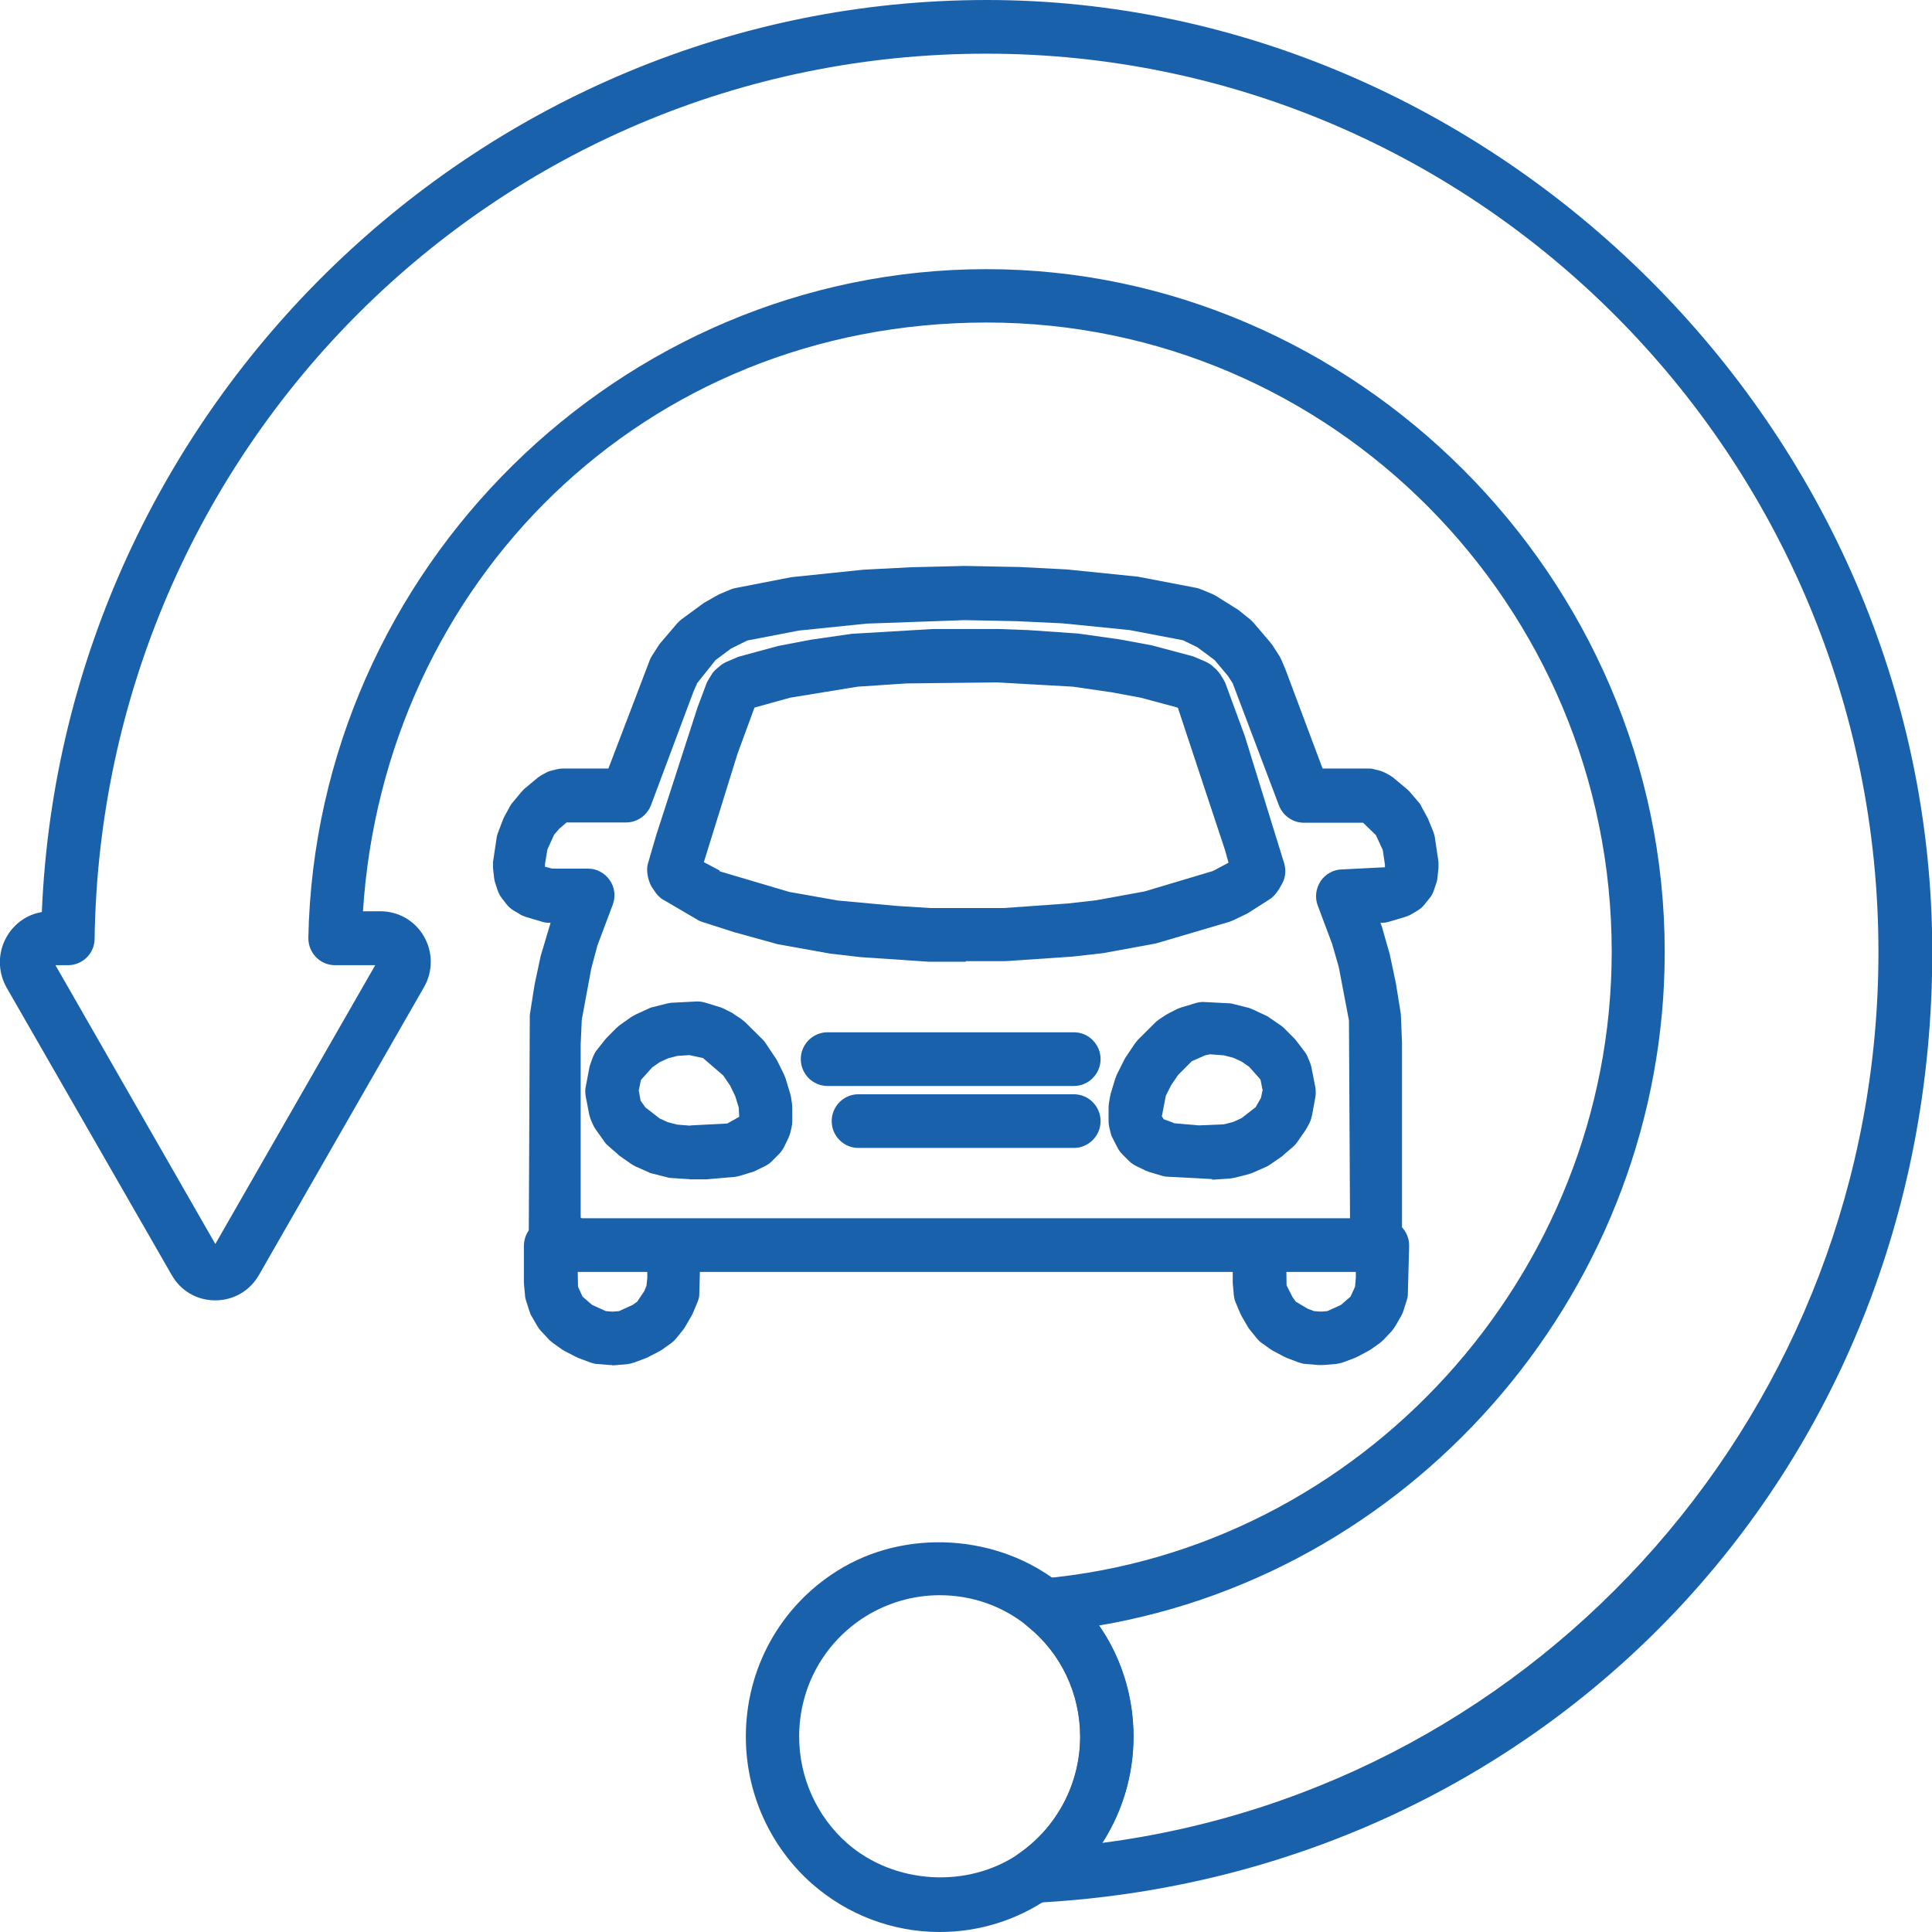
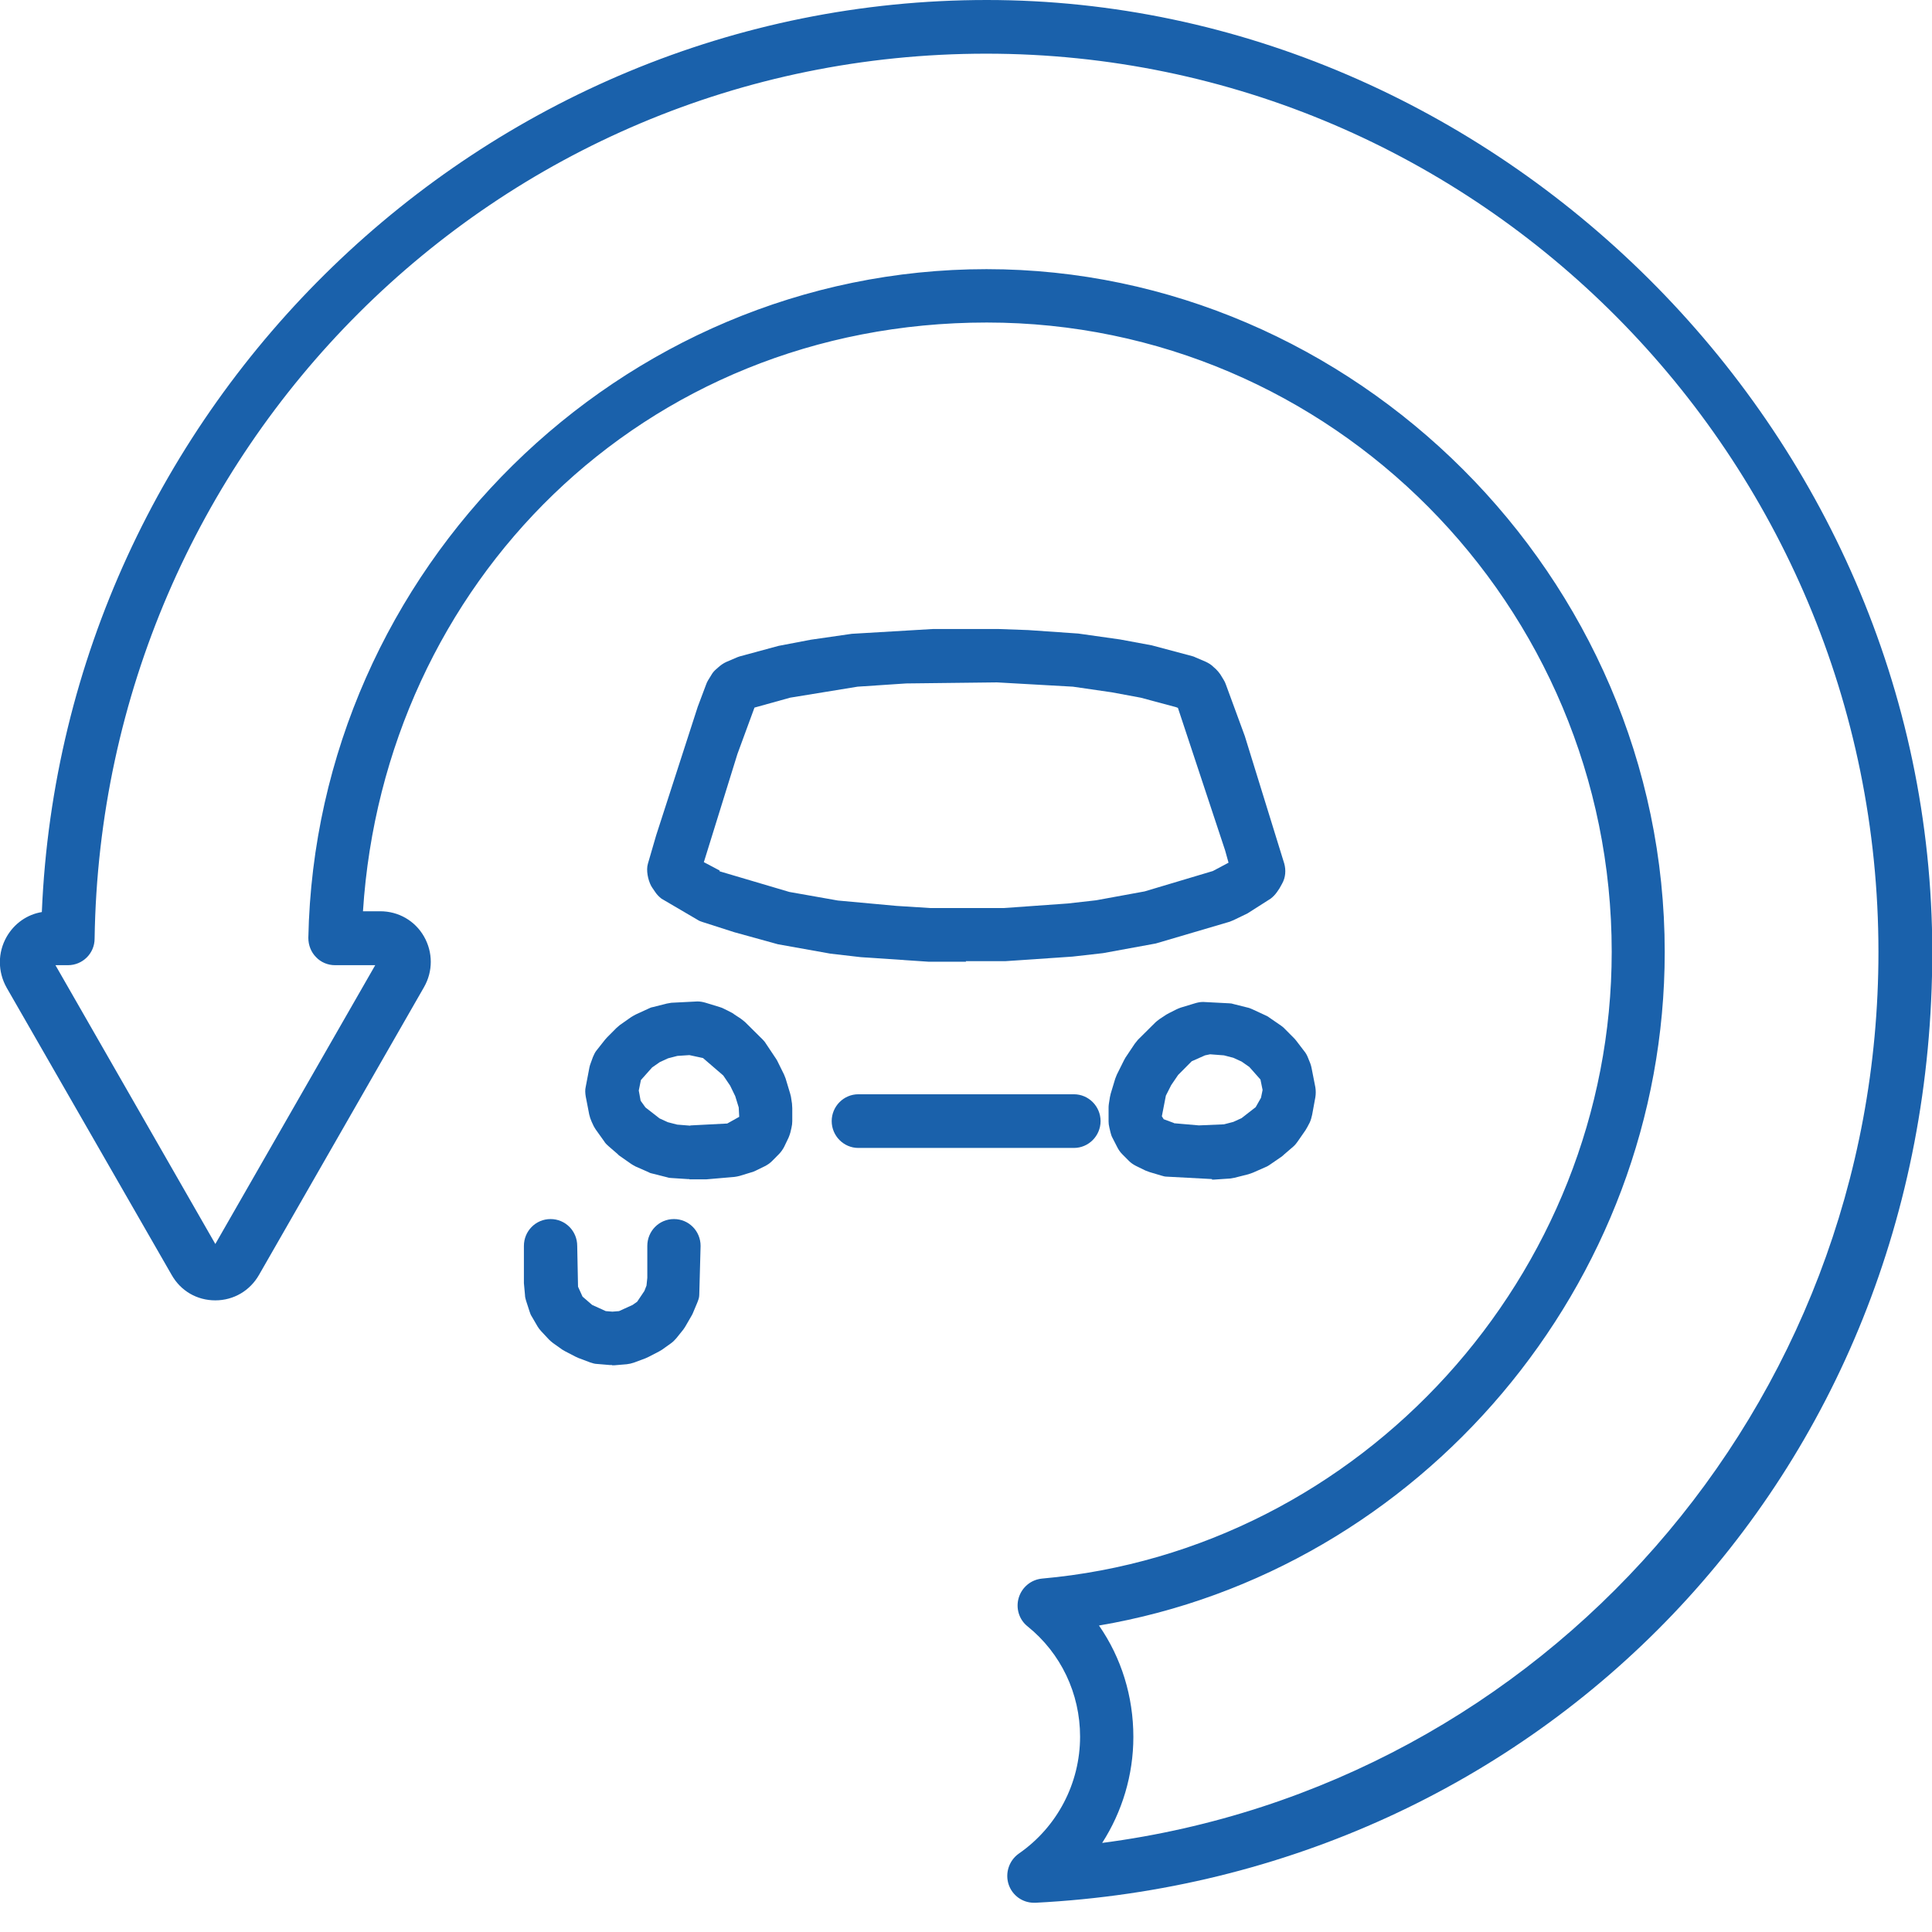
<svg xmlns="http://www.w3.org/2000/svg" width="64" height="64" viewBox="0 0 64 64" fill="none">
  <g clip-path="url(#clip0_551_7240)">
    <path d="M22.837 39.058C22.837 39.058 22.793 39.058 22.776 39.058L22.237 39.023C22.184 39.023 22.14 39.014 22.087 38.996L21.628 38.88C21.575 38.872 21.522 38.854 21.478 38.827L21.054 38.641C21.001 38.614 20.957 38.587 20.913 38.56L20.533 38.294C20.533 38.294 20.48 38.258 20.463 38.232L20.154 37.965C20.101 37.92 20.048 37.867 20.012 37.805L19.739 37.423C19.739 37.423 19.686 37.343 19.668 37.307L19.598 37.156C19.562 37.076 19.536 36.996 19.518 36.916L19.403 36.321C19.386 36.214 19.377 36.107 19.403 36.001L19.527 35.352C19.536 35.307 19.553 35.254 19.571 35.209L19.642 35.014C19.677 34.934 19.712 34.854 19.765 34.792L20.039 34.445C20.039 34.445 20.083 34.392 20.11 34.365L20.419 34.054C20.419 34.054 20.498 33.983 20.533 33.956L20.913 33.689C20.913 33.689 21.001 33.636 21.054 33.609L21.478 33.414C21.531 33.387 21.575 33.369 21.628 33.361L22.087 33.245C22.14 33.236 22.184 33.227 22.237 33.218L23.102 33.174C23.199 33.174 23.288 33.192 23.376 33.218L23.844 33.361C23.897 33.378 23.95 33.396 23.994 33.423L24.223 33.538C24.223 33.538 24.294 33.574 24.32 33.6L24.55 33.752C24.594 33.787 24.638 33.823 24.682 33.858L25.265 34.436C25.265 34.436 25.344 34.516 25.371 34.569L25.68 35.032C25.68 35.032 25.724 35.094 25.742 35.129L25.971 35.592C25.971 35.592 26.006 35.681 26.024 35.725L26.174 36.223C26.174 36.223 26.192 36.294 26.201 36.329L26.236 36.56C26.236 36.614 26.245 36.658 26.245 36.712V37.138C26.245 37.209 26.236 37.289 26.218 37.361L26.183 37.512C26.165 37.574 26.148 37.627 26.121 37.689L25.971 38.001C25.927 38.081 25.874 38.16 25.803 38.232L25.574 38.463C25.503 38.534 25.424 38.587 25.336 38.632L25.027 38.783C25.027 38.783 24.938 38.827 24.885 38.836L24.506 38.952C24.444 38.969 24.391 38.978 24.329 38.987L23.402 39.067H22.837V39.058ZM22.873 37.281L24.091 37.218L24.488 36.996L24.471 36.685L24.356 36.312L24.188 35.965L23.959 35.627L23.288 35.049L22.837 34.952L22.44 34.978L22.131 35.058L21.858 35.183L21.602 35.361L21.231 35.778L21.16 36.125L21.222 36.463L21.381 36.685L21.849 37.049L22.122 37.174L22.431 37.254L22.864 37.289L22.873 37.281Z" fill="#1A61AB" />
    <path d="M32.002 31.858H30.758L28.515 31.707L27.509 31.591L25.77 31.28L24.322 30.88L23.272 30.543C23.228 30.525 23.183 30.516 23.139 30.489L21.912 29.769C21.833 29.707 21.762 29.636 21.709 29.556L21.63 29.44C21.63 29.44 21.586 29.378 21.568 29.343C21.462 29.138 21.4 28.827 21.462 28.614L21.736 27.672L23.113 23.414L23.387 22.685C23.404 22.631 23.431 22.578 23.457 22.534L23.572 22.347C23.607 22.285 23.66 22.223 23.713 22.178L23.793 22.107C23.872 22.036 23.96 21.974 24.057 21.929L24.41 21.778C24.41 21.778 24.472 21.752 24.508 21.743L25.788 21.396L26.856 21.192L28.215 20.996L30.916 20.836H33.053L34.059 20.872L35.719 20.987L37.105 21.183L38.155 21.378L39.488 21.734C39.488 21.734 39.559 21.752 39.585 21.769L39.938 21.92C40.035 21.965 40.124 22.018 40.203 22.098L40.282 22.169C40.336 22.223 40.38 22.276 40.424 22.338L40.538 22.525C40.565 22.569 40.592 22.623 40.609 22.676L41.236 24.383L42.542 28.605C42.604 28.827 42.587 29.067 42.472 29.271C42.454 29.298 42.401 29.405 42.383 29.431L42.304 29.547C42.242 29.636 42.172 29.707 42.092 29.769L41.324 30.258L40.865 30.48C40.865 30.48 40.777 30.516 40.733 30.534L38.288 31.254L36.54 31.574L35.524 31.689L33.3 31.84H31.993L32.002 31.858ZM23.837 28.863L26.149 29.547L27.756 29.831L29.698 30.009L30.819 30.08H33.256L35.374 29.929L36.31 29.823L37.917 29.529L40.177 28.854L40.697 28.578L40.583 28.169L39.02 23.449L38.95 23.423L37.784 23.111L36.831 22.934L35.542 22.747L33.026 22.605L30.016 22.64L28.409 22.747L26.176 23.111L24.993 23.44L24.428 24.978L23.316 28.56L23.837 28.836V28.863Z" fill="#1A61AB" />
-     <path d="M45.604 42.134H18.398C17.912 42.134 17.515 41.734 17.515 41.245L17.55 33.672C17.55 33.672 17.55 33.6 17.559 33.565L17.709 32.614L17.912 31.663L18.239 30.569H18.203C18.124 30.569 18.036 30.56 17.956 30.534L17.418 30.374C17.347 30.347 17.268 30.32 17.206 30.276L17.012 30.16C16.924 30.107 16.844 30.036 16.773 29.947L16.623 29.752C16.561 29.672 16.517 29.583 16.482 29.485L16.403 29.245C16.385 29.192 16.376 29.129 16.367 29.076L16.332 28.756C16.332 28.685 16.332 28.623 16.332 28.552L16.456 27.725C16.464 27.672 16.482 27.627 16.5 27.574L16.65 27.183C16.65 27.183 16.676 27.111 16.694 27.076L16.888 26.72C16.915 26.667 16.95 26.614 16.994 26.569L17.259 26.249C17.259 26.249 17.321 26.187 17.347 26.151L17.815 25.76C17.815 25.76 17.903 25.698 17.948 25.672L18.098 25.591C18.159 25.556 18.221 25.538 18.292 25.52L18.442 25.485C18.512 25.467 18.583 25.458 18.654 25.458H20.154L21.532 21.849C21.549 21.805 21.576 21.76 21.602 21.716L21.832 21.36C21.832 21.36 21.876 21.298 21.902 21.271L22.441 20.64C22.441 20.64 22.52 20.56 22.564 20.525L23.315 19.974L23.721 19.743C23.721 19.743 23.791 19.707 23.818 19.689L24.197 19.529C24.259 19.503 24.321 19.485 24.383 19.476L26.21 19.12L28.602 18.872L30.174 18.791L31.966 18.747L33.775 18.783L35.338 18.863L37.695 19.103L39.593 19.467C39.654 19.476 39.716 19.494 39.778 19.52L40.166 19.68C40.166 19.68 40.237 19.716 40.272 19.734L41.023 20.205L41.42 20.525C41.42 20.525 41.499 20.596 41.535 20.64L42.073 21.271C42.073 21.271 42.117 21.334 42.144 21.36L42.373 21.716C42.373 21.716 42.426 21.805 42.444 21.849L42.594 22.205L43.812 25.458H45.313C45.384 25.458 45.454 25.458 45.525 25.485L45.675 25.52C45.746 25.538 45.807 25.565 45.869 25.591L46.019 25.672C46.019 25.672 46.108 25.725 46.143 25.752L46.62 26.151C46.62 26.151 46.681 26.205 46.708 26.24L46.981 26.56C47.026 26.605 47.061 26.658 47.087 26.72L47.282 27.076C47.282 27.076 47.317 27.138 47.326 27.174L47.485 27.565C47.502 27.618 47.52 27.672 47.529 27.725L47.652 28.552C47.652 28.623 47.652 28.685 47.652 28.756L47.617 29.076C47.617 29.129 47.599 29.192 47.582 29.245L47.502 29.485C47.467 29.583 47.423 29.68 47.352 29.76L47.193 29.956C47.132 30.036 47.052 30.107 46.964 30.16L46.77 30.276C46.699 30.32 46.628 30.347 46.549 30.374L46.01 30.534C45.931 30.56 45.843 30.569 45.763 30.569H45.728L45.781 30.712L46.037 31.609L46.24 32.569L46.399 33.556C46.399 33.556 46.408 33.627 46.408 33.663L46.443 34.534V41.236C46.443 41.725 46.046 42.125 45.56 42.125L45.604 42.134ZM19.28 40.356H44.721L44.686 33.805L44.351 32.045L44.13 31.271L43.653 30C43.547 29.725 43.592 29.423 43.751 29.183C43.918 28.943 44.183 28.8 44.474 28.8L45.878 28.729V28.649L45.807 28.16L45.578 27.663L45.154 27.254H43.194C42.824 27.254 42.497 27.023 42.365 26.676L40.837 22.64L40.678 22.392L40.237 21.867L39.663 21.44L39.187 21.209L37.421 20.872L35.197 20.649L33.696 20.578L31.948 20.543L28.708 20.658L26.457 20.889L24.753 21.218L24.215 21.485L23.703 21.867L23.094 22.631L22.97 22.916L21.567 26.667C21.434 27.014 21.108 27.245 20.737 27.245H18.768L18.521 27.458L18.354 27.654L18.133 28.143L18.053 28.631V28.712L18.292 28.774H19.475C19.766 28.774 20.031 28.916 20.198 29.156C20.366 29.396 20.401 29.698 20.296 29.974L19.792 31.316L19.589 32.072L19.272 33.778L19.236 34.596V40.338L19.28 40.356Z" fill="#1A61AB" />
    <path d="M20.269 45.218C20.269 45.218 20.216 45.218 20.198 45.218L19.783 45.183C19.704 45.183 19.624 45.156 19.545 45.13L19.165 44.987C19.165 44.987 19.103 44.961 19.068 44.943L18.724 44.765C18.724 44.765 18.653 44.721 18.618 44.703L18.318 44.489C18.273 44.454 18.229 44.418 18.185 44.374L17.92 44.09C17.876 44.045 17.841 43.992 17.806 43.938L17.62 43.618C17.585 43.565 17.558 43.503 17.541 43.441L17.426 43.085C17.408 43.023 17.391 42.961 17.391 42.898L17.355 42.507V41.272C17.355 40.783 17.744 40.383 18.238 40.383C18.733 40.383 19.121 40.783 19.121 41.272L19.148 42.623L19.297 42.952L19.615 43.227L20.066 43.432L20.286 43.45L20.507 43.432L20.957 43.227L21.107 43.121L21.346 42.765L21.416 42.587L21.443 42.33V41.272C21.443 40.783 21.831 40.383 22.325 40.383C22.82 40.383 23.208 40.783 23.208 41.272L23.164 42.898C23.164 42.987 23.129 43.076 23.093 43.165L22.943 43.521C22.943 43.521 22.908 43.592 22.89 43.618L22.705 43.938C22.705 43.938 22.661 44.01 22.634 44.045L22.405 44.33C22.352 44.392 22.29 44.454 22.228 44.498L21.928 44.712C21.928 44.712 21.858 44.756 21.822 44.774L21.478 44.952C21.478 44.952 21.416 44.978 21.381 44.996L21.001 45.138C20.922 45.165 20.842 45.183 20.763 45.192L20.348 45.227C20.348 45.227 20.295 45.227 20.277 45.227L20.269 45.218Z" fill="#1A61AB" />
-     <path d="M43.74 45.218C43.74 45.218 43.687 45.218 43.67 45.218L43.255 45.183C43.175 45.183 43.096 45.156 43.016 45.13L42.637 44.987C42.637 44.987 42.575 44.961 42.54 44.943L42.204 44.765C42.204 44.765 42.134 44.73 42.098 44.703L41.798 44.49C41.727 44.445 41.675 44.383 41.622 44.321L41.392 44.036C41.392 44.036 41.339 43.965 41.322 43.93L41.136 43.61C41.136 43.61 41.101 43.538 41.083 43.503L40.933 43.147C40.898 43.067 40.88 42.978 40.871 42.89L40.836 42.498V41.263C40.836 40.774 41.224 40.374 41.719 40.374C42.213 40.374 42.602 40.774 42.602 41.263L42.619 42.578L42.822 42.978L42.928 43.121L43.316 43.352L43.528 43.432L43.749 43.45L43.97 43.432L44.42 43.227L44.738 42.952L44.888 42.623L44.914 42.321V41.263C44.914 40.774 45.303 40.374 45.797 40.374C46.291 40.374 46.68 40.774 46.68 41.263L46.636 42.89C46.636 42.952 46.618 43.014 46.6 43.076L46.486 43.432C46.468 43.494 46.441 43.547 46.406 43.61L46.221 43.93C46.185 43.983 46.15 44.036 46.106 44.09L45.841 44.374C45.841 44.374 45.753 44.454 45.709 44.49L45.409 44.703C45.409 44.703 45.338 44.747 45.303 44.765L44.967 44.943C44.967 44.943 44.906 44.97 44.87 44.987L44.491 45.13C44.411 45.156 44.332 45.174 44.252 45.183L43.837 45.218C43.837 45.218 43.784 45.218 43.767 45.218H43.74Z" fill="#1A61AB" />
    <path d="M40.148 39.058L38.647 38.978C38.585 38.978 38.532 38.96 38.471 38.943L38.082 38.827C38.038 38.809 37.985 38.791 37.941 38.774L37.632 38.623C37.544 38.578 37.464 38.525 37.394 38.454L37.173 38.231C37.102 38.16 37.049 38.08 37.005 37.991L36.855 37.698C36.82 37.636 36.802 37.574 36.784 37.502L36.749 37.351C36.731 37.28 36.723 37.209 36.723 37.147V36.72C36.723 36.676 36.723 36.623 36.731 36.578L36.767 36.347C36.767 36.347 36.785 36.267 36.793 36.231L36.943 35.734C36.961 35.689 36.979 35.645 36.996 35.6L37.226 35.138C37.226 35.138 37.261 35.076 37.279 35.04L37.588 34.578C37.623 34.534 37.658 34.489 37.694 34.445L38.276 33.867C38.276 33.867 38.356 33.796 38.409 33.76L38.638 33.609C38.638 33.609 38.7 33.574 38.735 33.556L38.965 33.44C39.018 33.414 39.062 33.396 39.115 33.378L39.583 33.236C39.671 33.209 39.759 33.191 39.856 33.191L40.722 33.236C40.775 33.236 40.819 33.245 40.872 33.263L41.331 33.378C41.384 33.387 41.437 33.414 41.481 33.431L41.904 33.627C41.949 33.645 42.002 33.671 42.046 33.707L42.434 33.974C42.434 33.974 42.522 34.036 42.558 34.08L42.867 34.391C42.867 34.391 42.92 34.445 42.937 34.471L43.202 34.818C43.255 34.88 43.299 34.96 43.326 35.031L43.405 35.227C43.423 35.28 43.441 35.334 43.449 35.387L43.573 36.018C43.59 36.125 43.59 36.24 43.573 36.347L43.467 36.925C43.449 37.014 43.423 37.102 43.388 37.182L43.308 37.334C43.308 37.334 43.264 37.405 43.246 37.44L42.981 37.822C42.937 37.885 42.893 37.938 42.84 37.983L42.531 38.249C42.531 38.249 42.487 38.294 42.461 38.311L42.072 38.578C42.072 38.578 41.984 38.64 41.931 38.658L41.507 38.845C41.463 38.862 41.41 38.88 41.357 38.898L40.898 39.014C40.845 39.023 40.801 39.031 40.748 39.04L40.21 39.076C40.21 39.076 40.165 39.076 40.148 39.076V39.058ZM38.894 37.209L39.715 37.28L40.545 37.245L40.854 37.165L41.128 37.04L41.596 36.676L41.772 36.365L41.825 36.107L41.754 35.76L41.384 35.343L41.128 35.165L40.854 35.04L40.545 34.96L40.086 34.925L39.918 34.96L39.477 35.156L39.027 35.609L38.797 35.947L38.621 36.294L38.488 36.978L38.55 37.076L38.885 37.2L38.894 37.209Z" fill="#1A61AB" />
-     <path d="M35.576 35.974H27.41C26.925 35.974 26.527 35.574 26.527 35.085C26.527 34.596 26.925 34.196 27.41 34.196H35.576C36.061 34.196 36.458 34.596 36.458 35.085C36.458 35.574 36.061 35.974 35.576 35.974Z" fill="#1A61AB" />
    <path d="M35.575 38.027H28.433C27.948 38.027 27.551 37.627 27.551 37.138C27.551 36.649 27.948 36.249 28.433 36.249H35.575C36.061 36.249 36.458 36.649 36.458 37.138C36.458 37.627 36.061 38.027 35.575 38.027Z" fill="#1A61AB" />
-     <path d="M31.125 64C29.571 64 28.07 63.431 26.896 62.4C25.502 61.164 24.707 59.396 24.707 57.529C24.707 55.28 25.837 53.227 27.735 52.036C29.977 50.622 33.076 50.809 35.15 52.489C36.677 53.724 37.551 55.556 37.551 57.529C37.551 59.662 36.51 61.662 34.753 62.871C33.685 63.609 32.431 64 31.125 64ZM31.125 52.844C30.251 52.844 29.403 53.093 28.671 53.547C27.294 54.409 26.473 55.893 26.473 57.529C26.473 58.88 27.055 60.169 28.061 61.058C29.624 62.427 32.06 62.569 33.755 61.404C35.026 60.525 35.786 59.076 35.786 57.529C35.786 56.098 35.15 54.764 34.047 53.876C33.217 53.2 32.202 52.844 31.134 52.844H31.125Z" fill="#1A61AB" />
    <path d="M34.252 63.031C33.872 63.031 33.536 62.791 33.413 62.427C33.289 62.053 33.422 61.636 33.748 61.404C35.02 60.524 35.779 59.076 35.779 57.529C35.779 56.098 35.143 54.764 34.04 53.876C33.757 53.653 33.642 53.271 33.748 52.924C33.854 52.578 34.154 52.329 34.516 52.293C45.101 51.351 53.39 42.231 53.39 31.529C53.39 20.036 44.103 10.684 32.689 10.684C21.275 10.684 12.721 19.351 12.024 30.187H12.598C13.198 30.187 13.745 30.498 14.045 31.022C14.345 31.547 14.345 32.178 14.045 32.702L8.581 42.231C8.281 42.756 7.742 43.076 7.133 43.076C6.524 43.076 5.986 42.764 5.685 42.231L0.221 32.72C-0.079 32.187 -0.079 31.556 0.221 31.031C0.477 30.587 0.901 30.293 1.386 30.213C2.084 13.476 15.952 0 32.689 0C49.426 0 64.009 14.142 64.009 31.538C64.009 48.933 50.962 62.178 34.304 63.031C34.287 63.031 34.278 63.031 34.26 63.031H34.252ZM36.406 53.849C37.147 54.916 37.544 56.196 37.544 57.538C37.544 58.8 37.173 60.018 36.511 61.049C51.103 59.147 62.226 46.613 62.226 31.538C62.226 15.129 48.967 1.778 32.671 1.778C16.376 1.778 3.373 14.924 3.134 31.093C3.134 31.582 2.737 31.973 2.252 31.973H1.837L7.133 41.209L12.43 31.973H11.097C10.858 31.973 10.629 31.876 10.47 31.707C10.302 31.538 10.214 31.307 10.214 31.067C10.461 18.853 20.542 8.916 32.68 8.916C44.818 8.916 55.146 19.067 55.146 31.538C55.146 42.56 47.043 52.044 36.397 53.849H36.406Z" fill="#1A61AB" />
  </g>
  <defs>
    <clipPath id="clip0_551_7240">
      <rect width="64" height="64" fill="white" />
    </clipPath>
  </defs>
</svg>